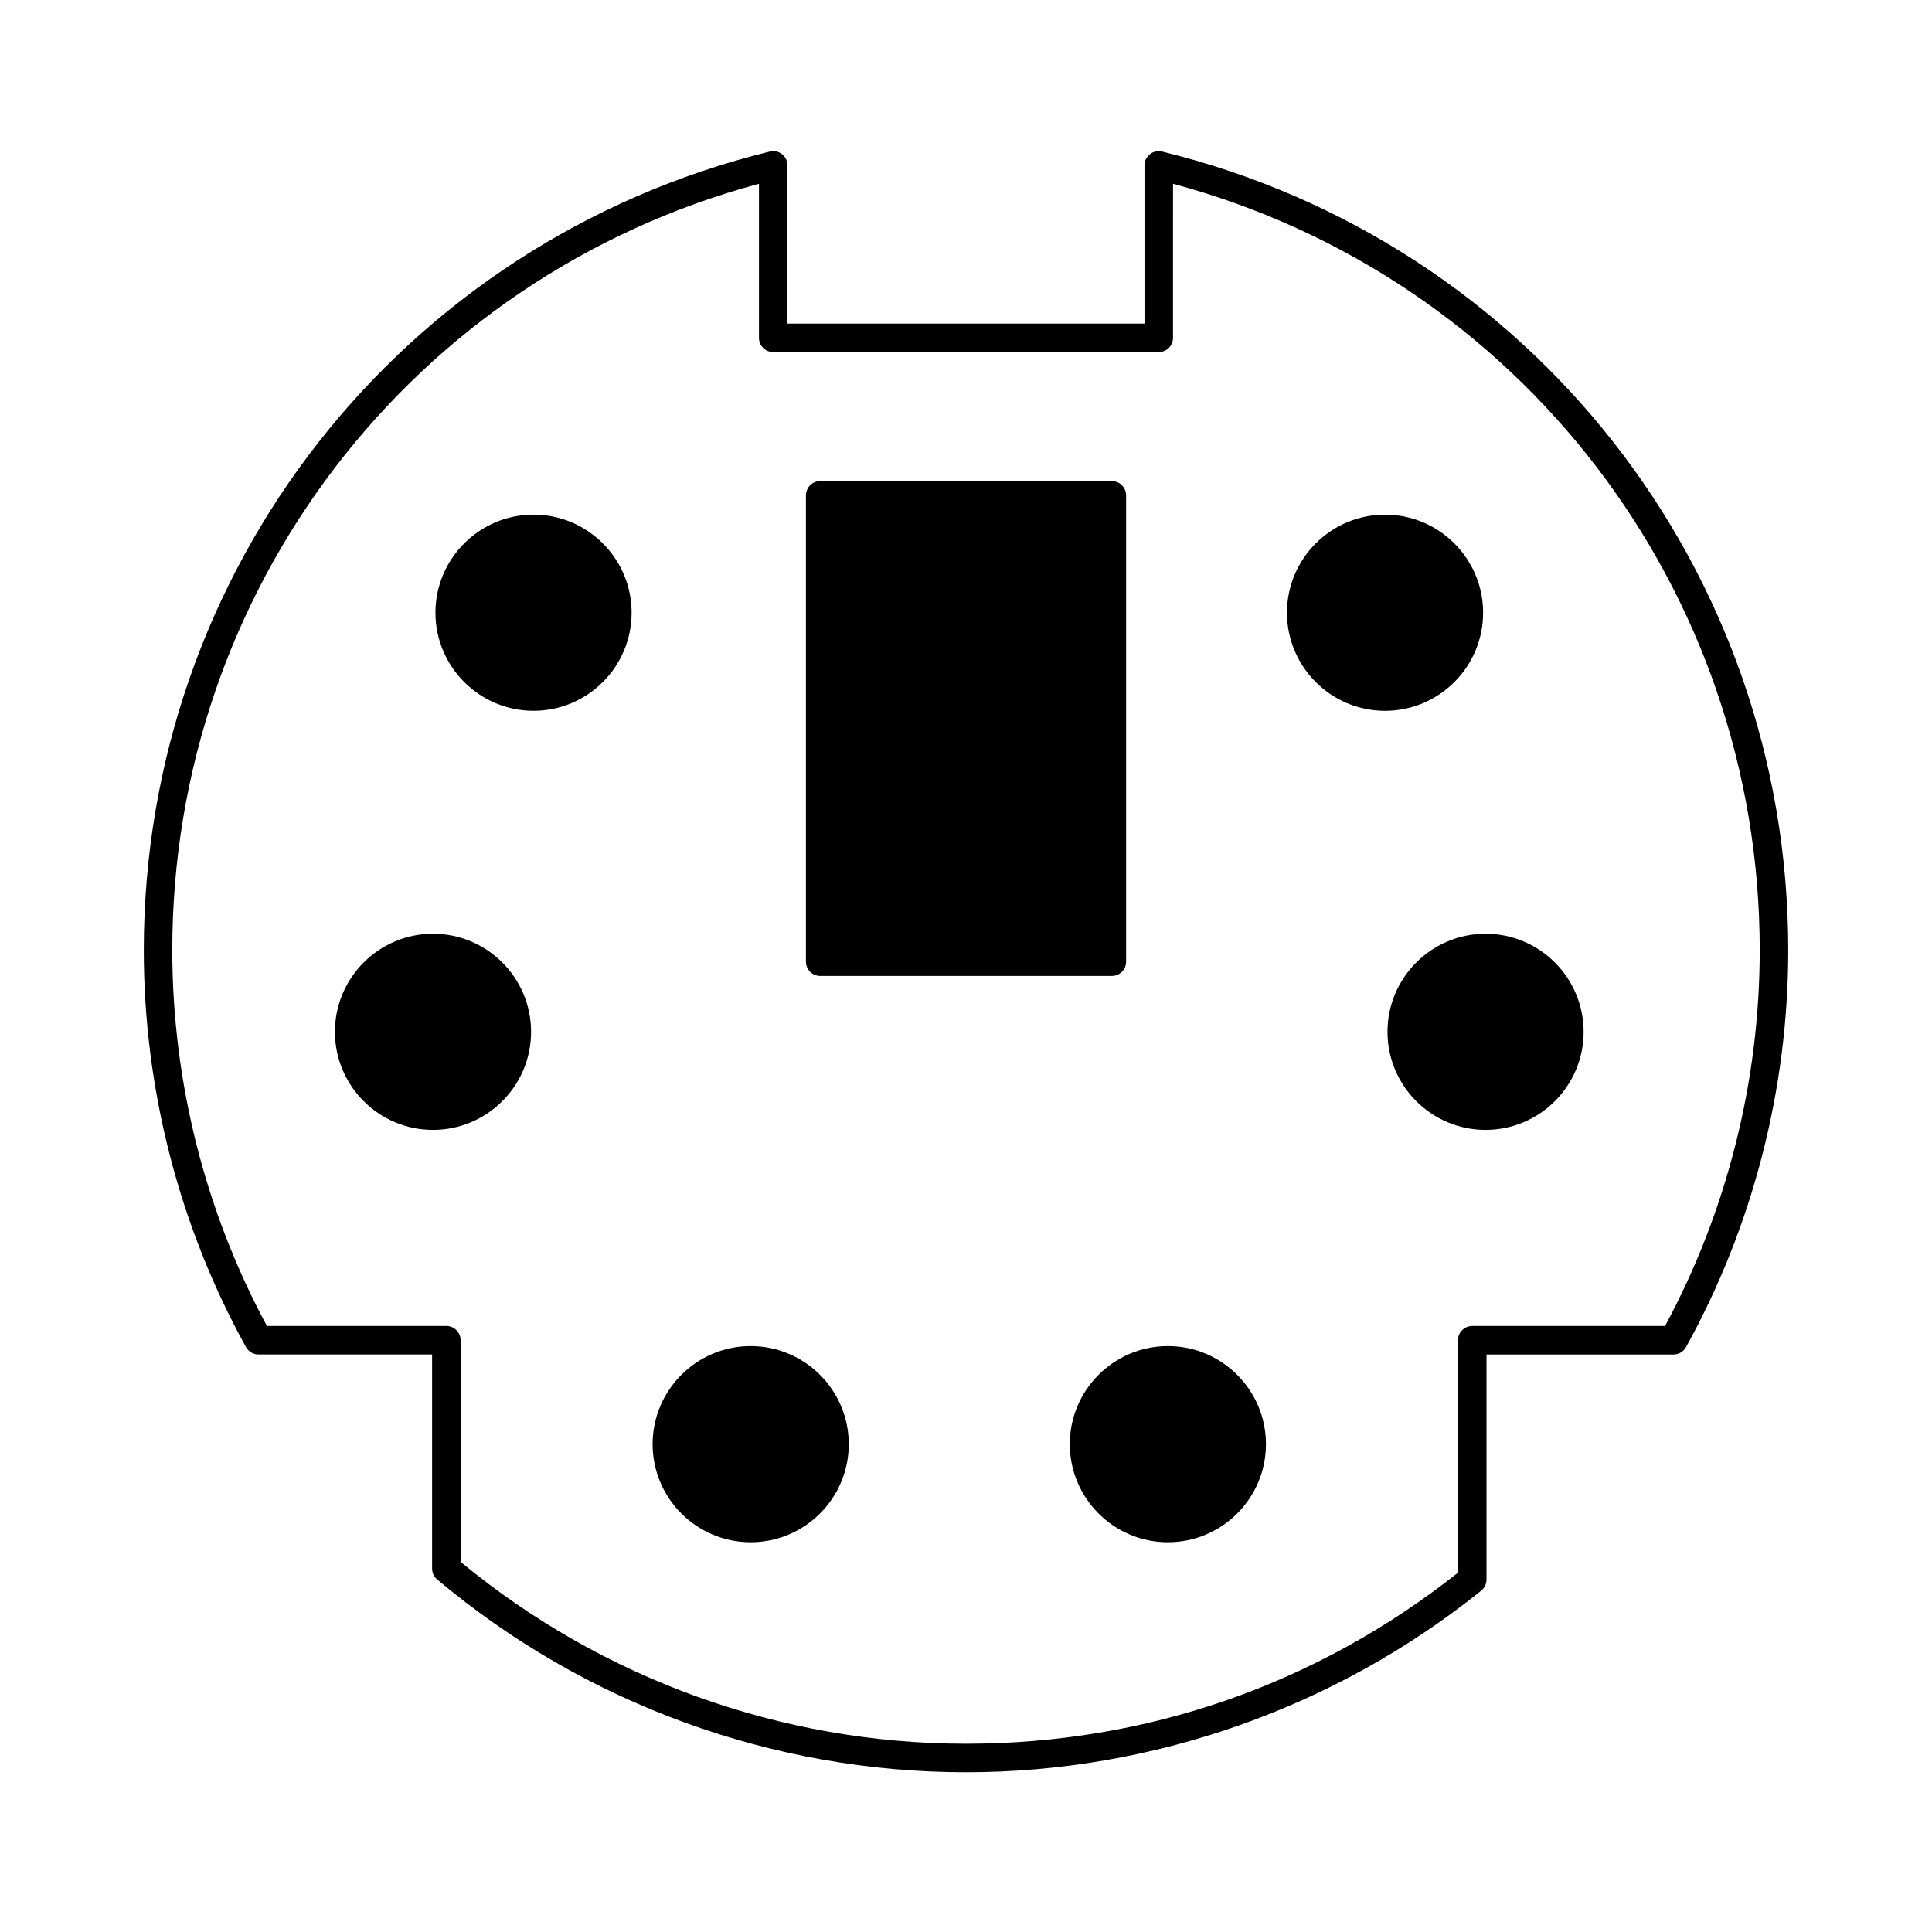
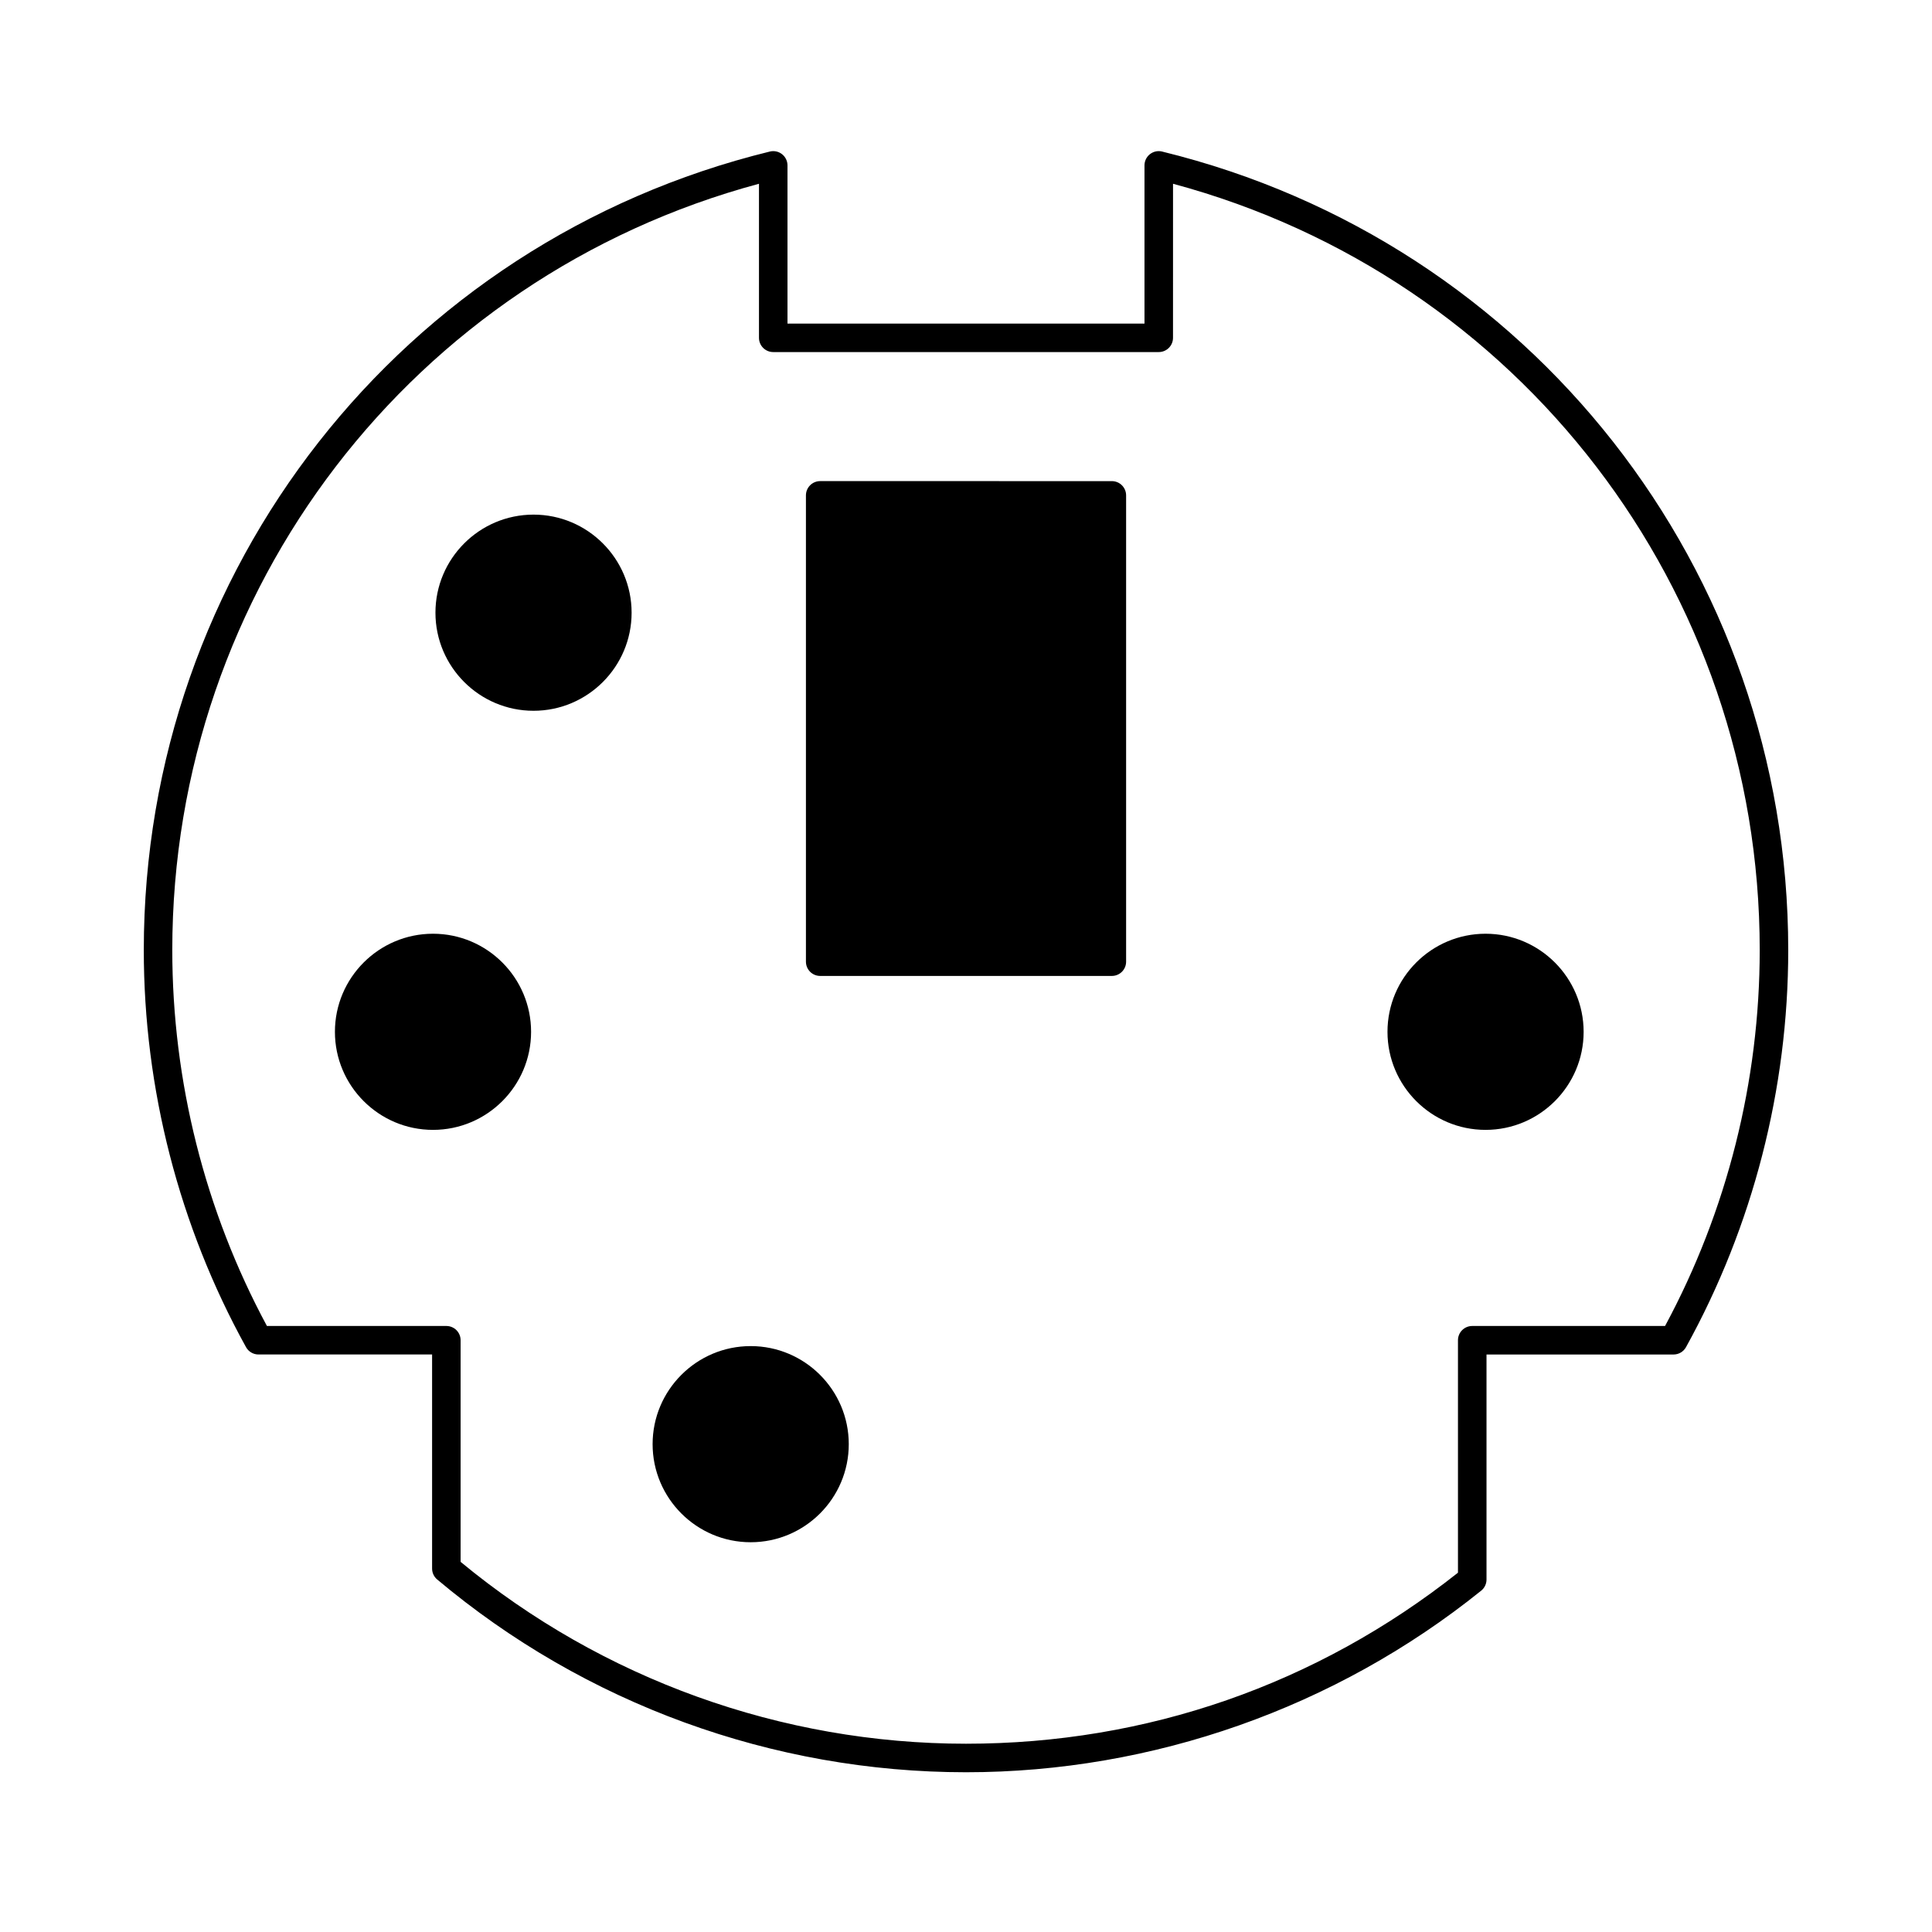
<svg xmlns="http://www.w3.org/2000/svg" fill="#000000" width="800px" height="800px" version="1.1" viewBox="144 144 512 512">
  <g>
    <path d="m451.98 184.16c-1.145-0.277-2.316-0.02-3.234 0.699-0.918 0.715-1.445 1.809-1.445 2.973v41.918h-94.609v-41.918c0-1.16-0.535-2.258-1.445-2.973-0.91-0.719-2.109-0.973-3.231-0.699-97.688 23.922-165.91 110.94-165.91 211.61 0 36.777 9.367 73.168 27.086 105.23 0.664 1.203 1.93 1.953 3.305 1.953h46.012v56.73c0 1.117 0.492 2.176 1.344 2.891 39.176 32.945 88.949 51.09 140.15 51.09 49.5 0 97.984-17.094 136.53-48.125 0.891-0.719 1.406-1.797 1.406-2.941v-59.641h49.566c1.375 0 2.641-0.746 3.305-1.953 17.723-32.062 27.09-68.457 27.09-105.23-0.004-100.68-68.227-187.69-165.92-211.61zm133.27 311.24h-51.098c-2.086 0-3.777 1.691-3.777 3.777v61.605c-37.469 29.66-82.508 45.324-130.38 45.324-48.84 0-96.332-17.105-133.93-48.195v-58.734c0-2.086-1.691-3.777-3.777-3.777h-47.551c-16.414-30.469-25.082-64.863-25.082-99.629 0-95.566 63.688-178.38 155.48-203.07v40.824c0 2.086 1.691 3.777 3.777 3.777h102.17c2.086 0 3.777-1.691 3.777-3.777l0.004-40.824c91.793 24.68 155.48 107.5 155.48 203.07 0 34.758-8.668 69.152-25.086 99.629z" />
    <path d="m442.43 398.86v-123.58c0-2.086-1.691-3.777-3.777-3.777l-77.297-0.004c-2.086 0-3.777 1.691-3.777 3.777v123.58c0 2.086 1.691 3.777 3.777 3.777h77.293c2.086 0.004 3.781-1.688 3.781-3.773z" />
    <path d="m285.39 280.38c-14.332 0-25.992 11.656-25.992 25.992 0 14.332 11.656 25.992 25.992 25.992 14.332 0 25.992-11.656 25.992-25.992 0-14.332-11.66-25.992-25.992-25.992z" />
    <path d="m258.75 391.45c-14.332 0-25.992 11.656-25.992 25.992 0 14.332 11.656 25.988 25.992 25.988 14.332 0 25.992-11.652 25.992-25.988 0-14.332-11.66-25.992-25.992-25.992z" />
    <path d="m342.94 500.73c-14.332 0-25.992 11.652-25.992 25.988 0 14.332 11.656 25.992 25.992 25.992 14.332 0 25.992-11.656 25.992-25.992 0-14.336-11.656-25.988-25.992-25.988z" />
-     <path d="m537.04 306.38c0-14.332-11.652-25.992-25.988-25.992-14.332 0-25.992 11.656-25.992 25.992 0 14.332 11.656 25.992 25.992 25.992 14.336 0 25.988-11.664 25.988-25.992z" />
+     <path d="m537.04 306.38z" />
    <path d="m537.69 391.45c-14.332 0-25.992 11.656-25.992 25.992 0 14.332 11.656 25.988 25.992 25.988 14.332 0 25.988-11.652 25.988-25.988-0.004-14.332-11.656-25.992-25.988-25.992z" />
-     <path d="m453.5 500.73c-14.332 0-25.992 11.652-25.992 25.988 0 14.332 11.656 25.992 25.992 25.992 14.332 0 25.988-11.656 25.988-25.992 0-14.336-11.652-25.988-25.988-25.988z" />
  </g>
</svg>